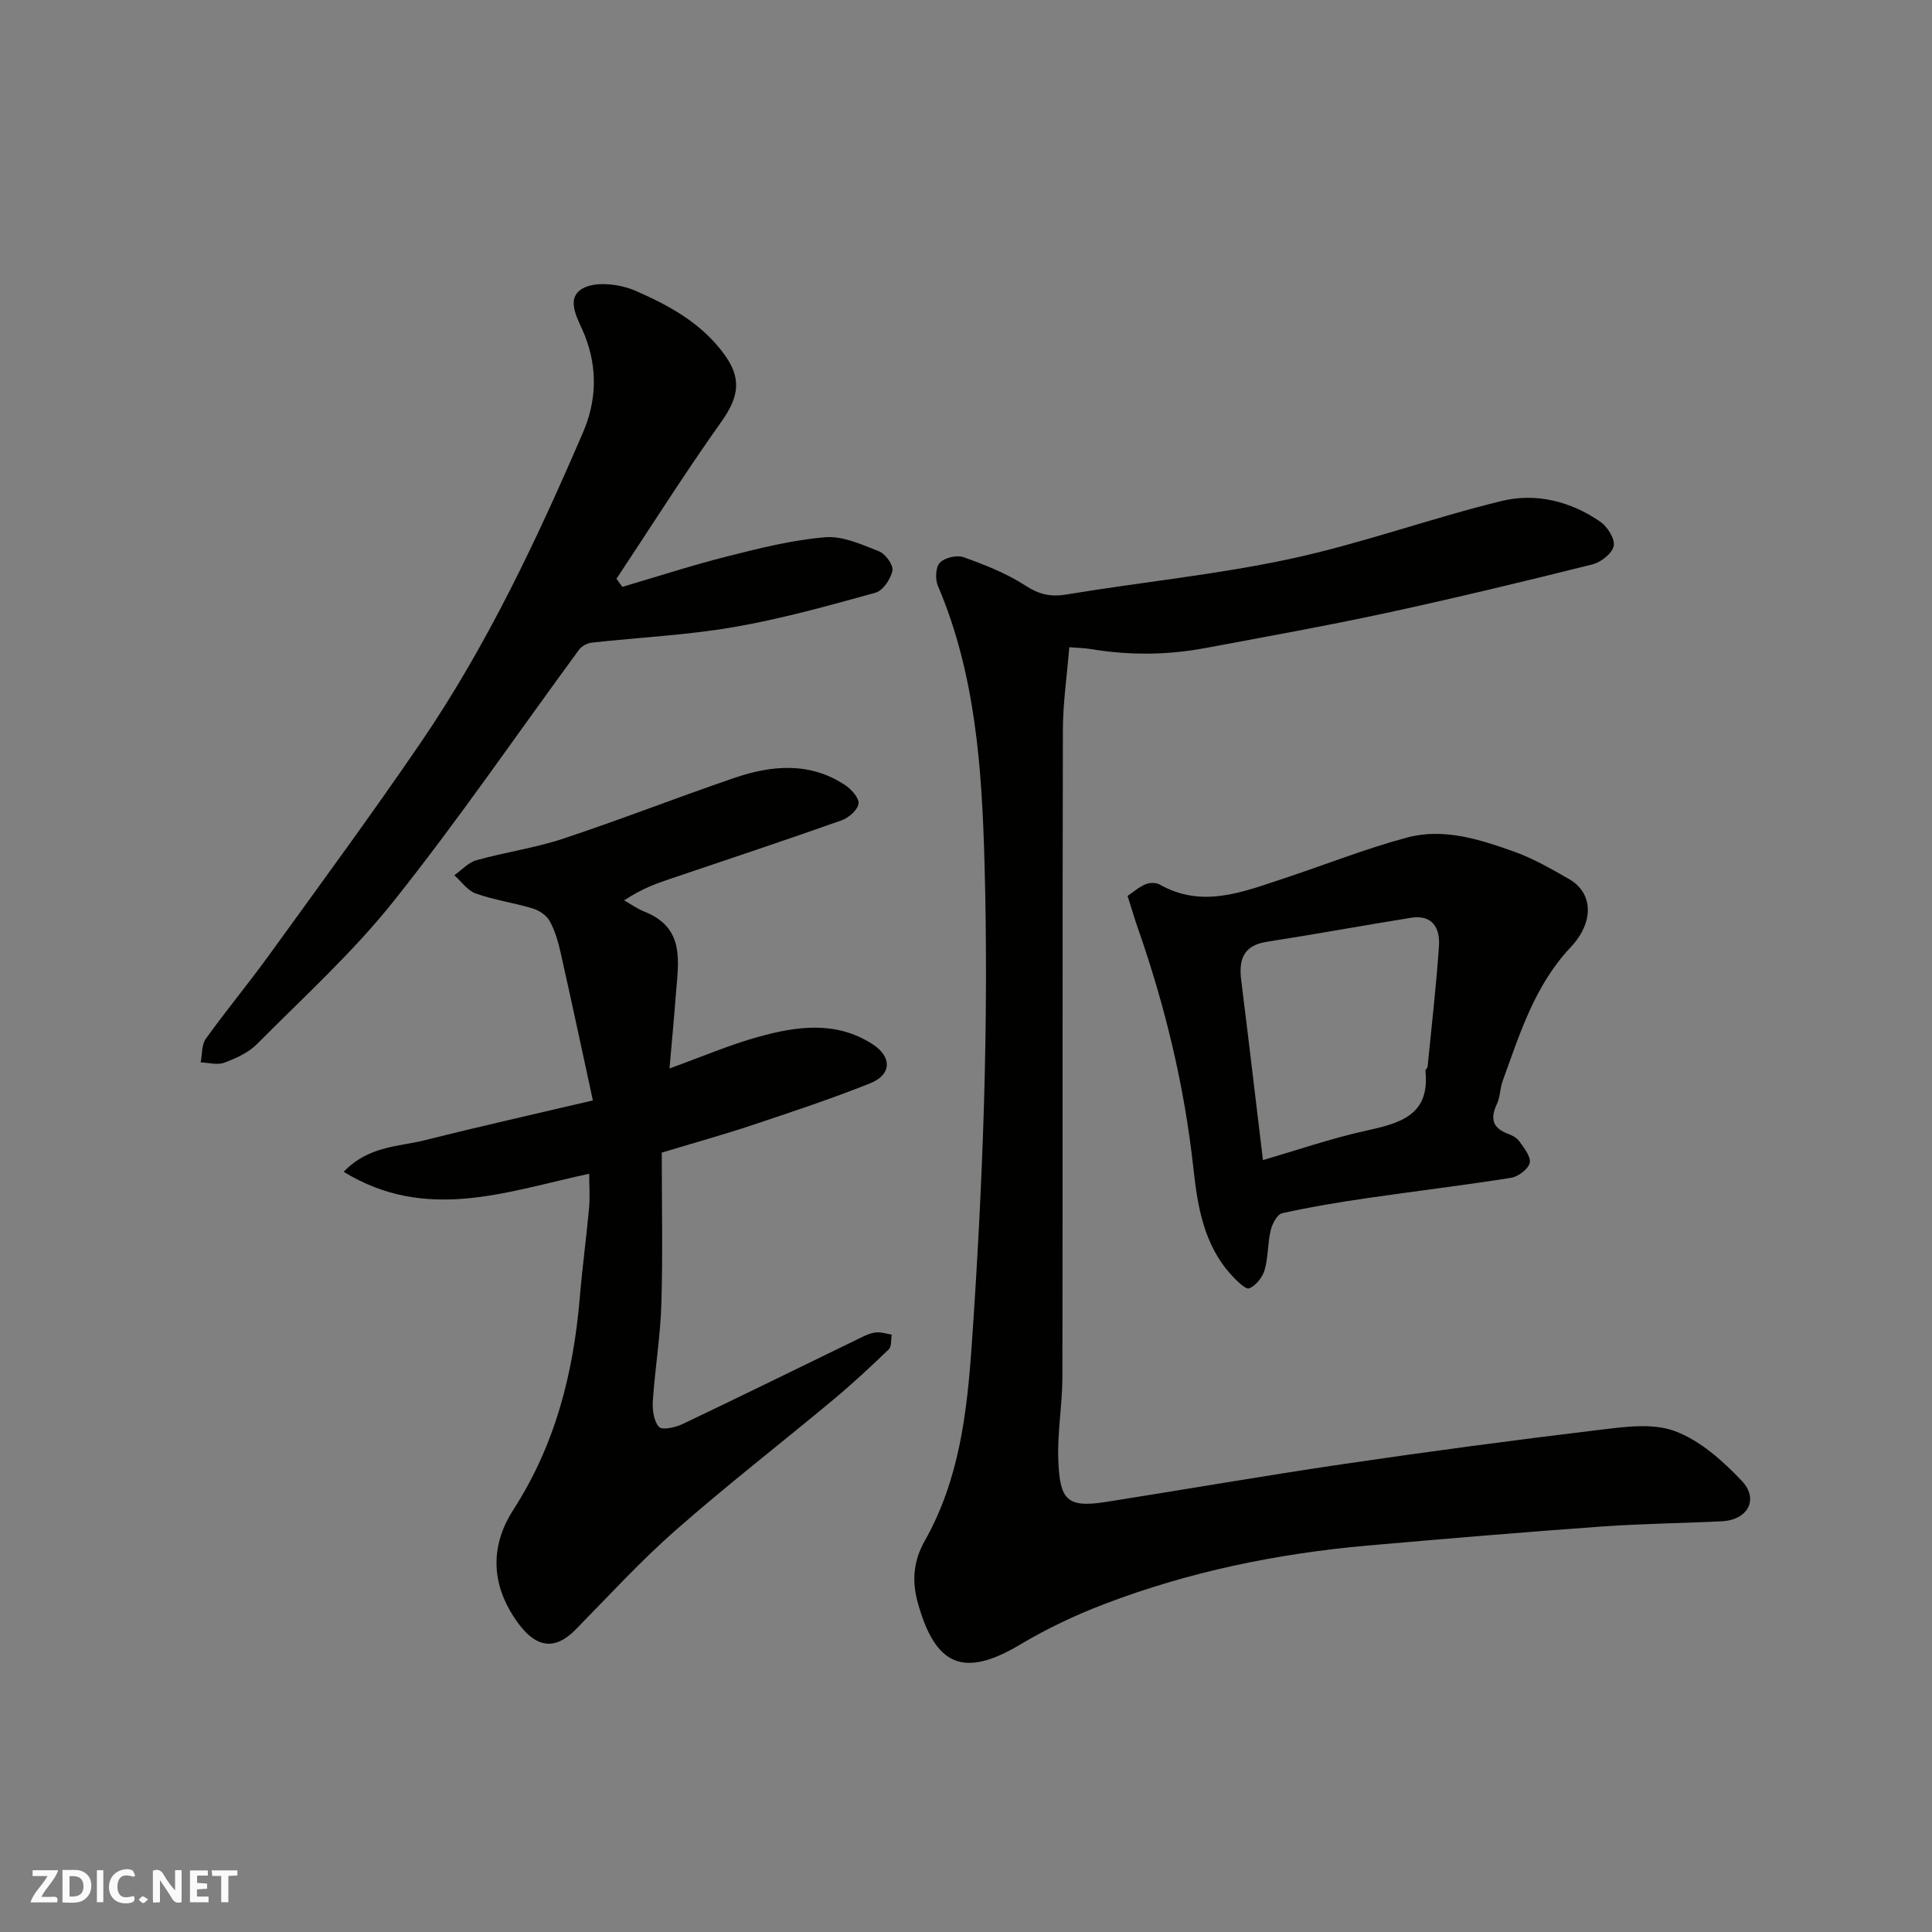
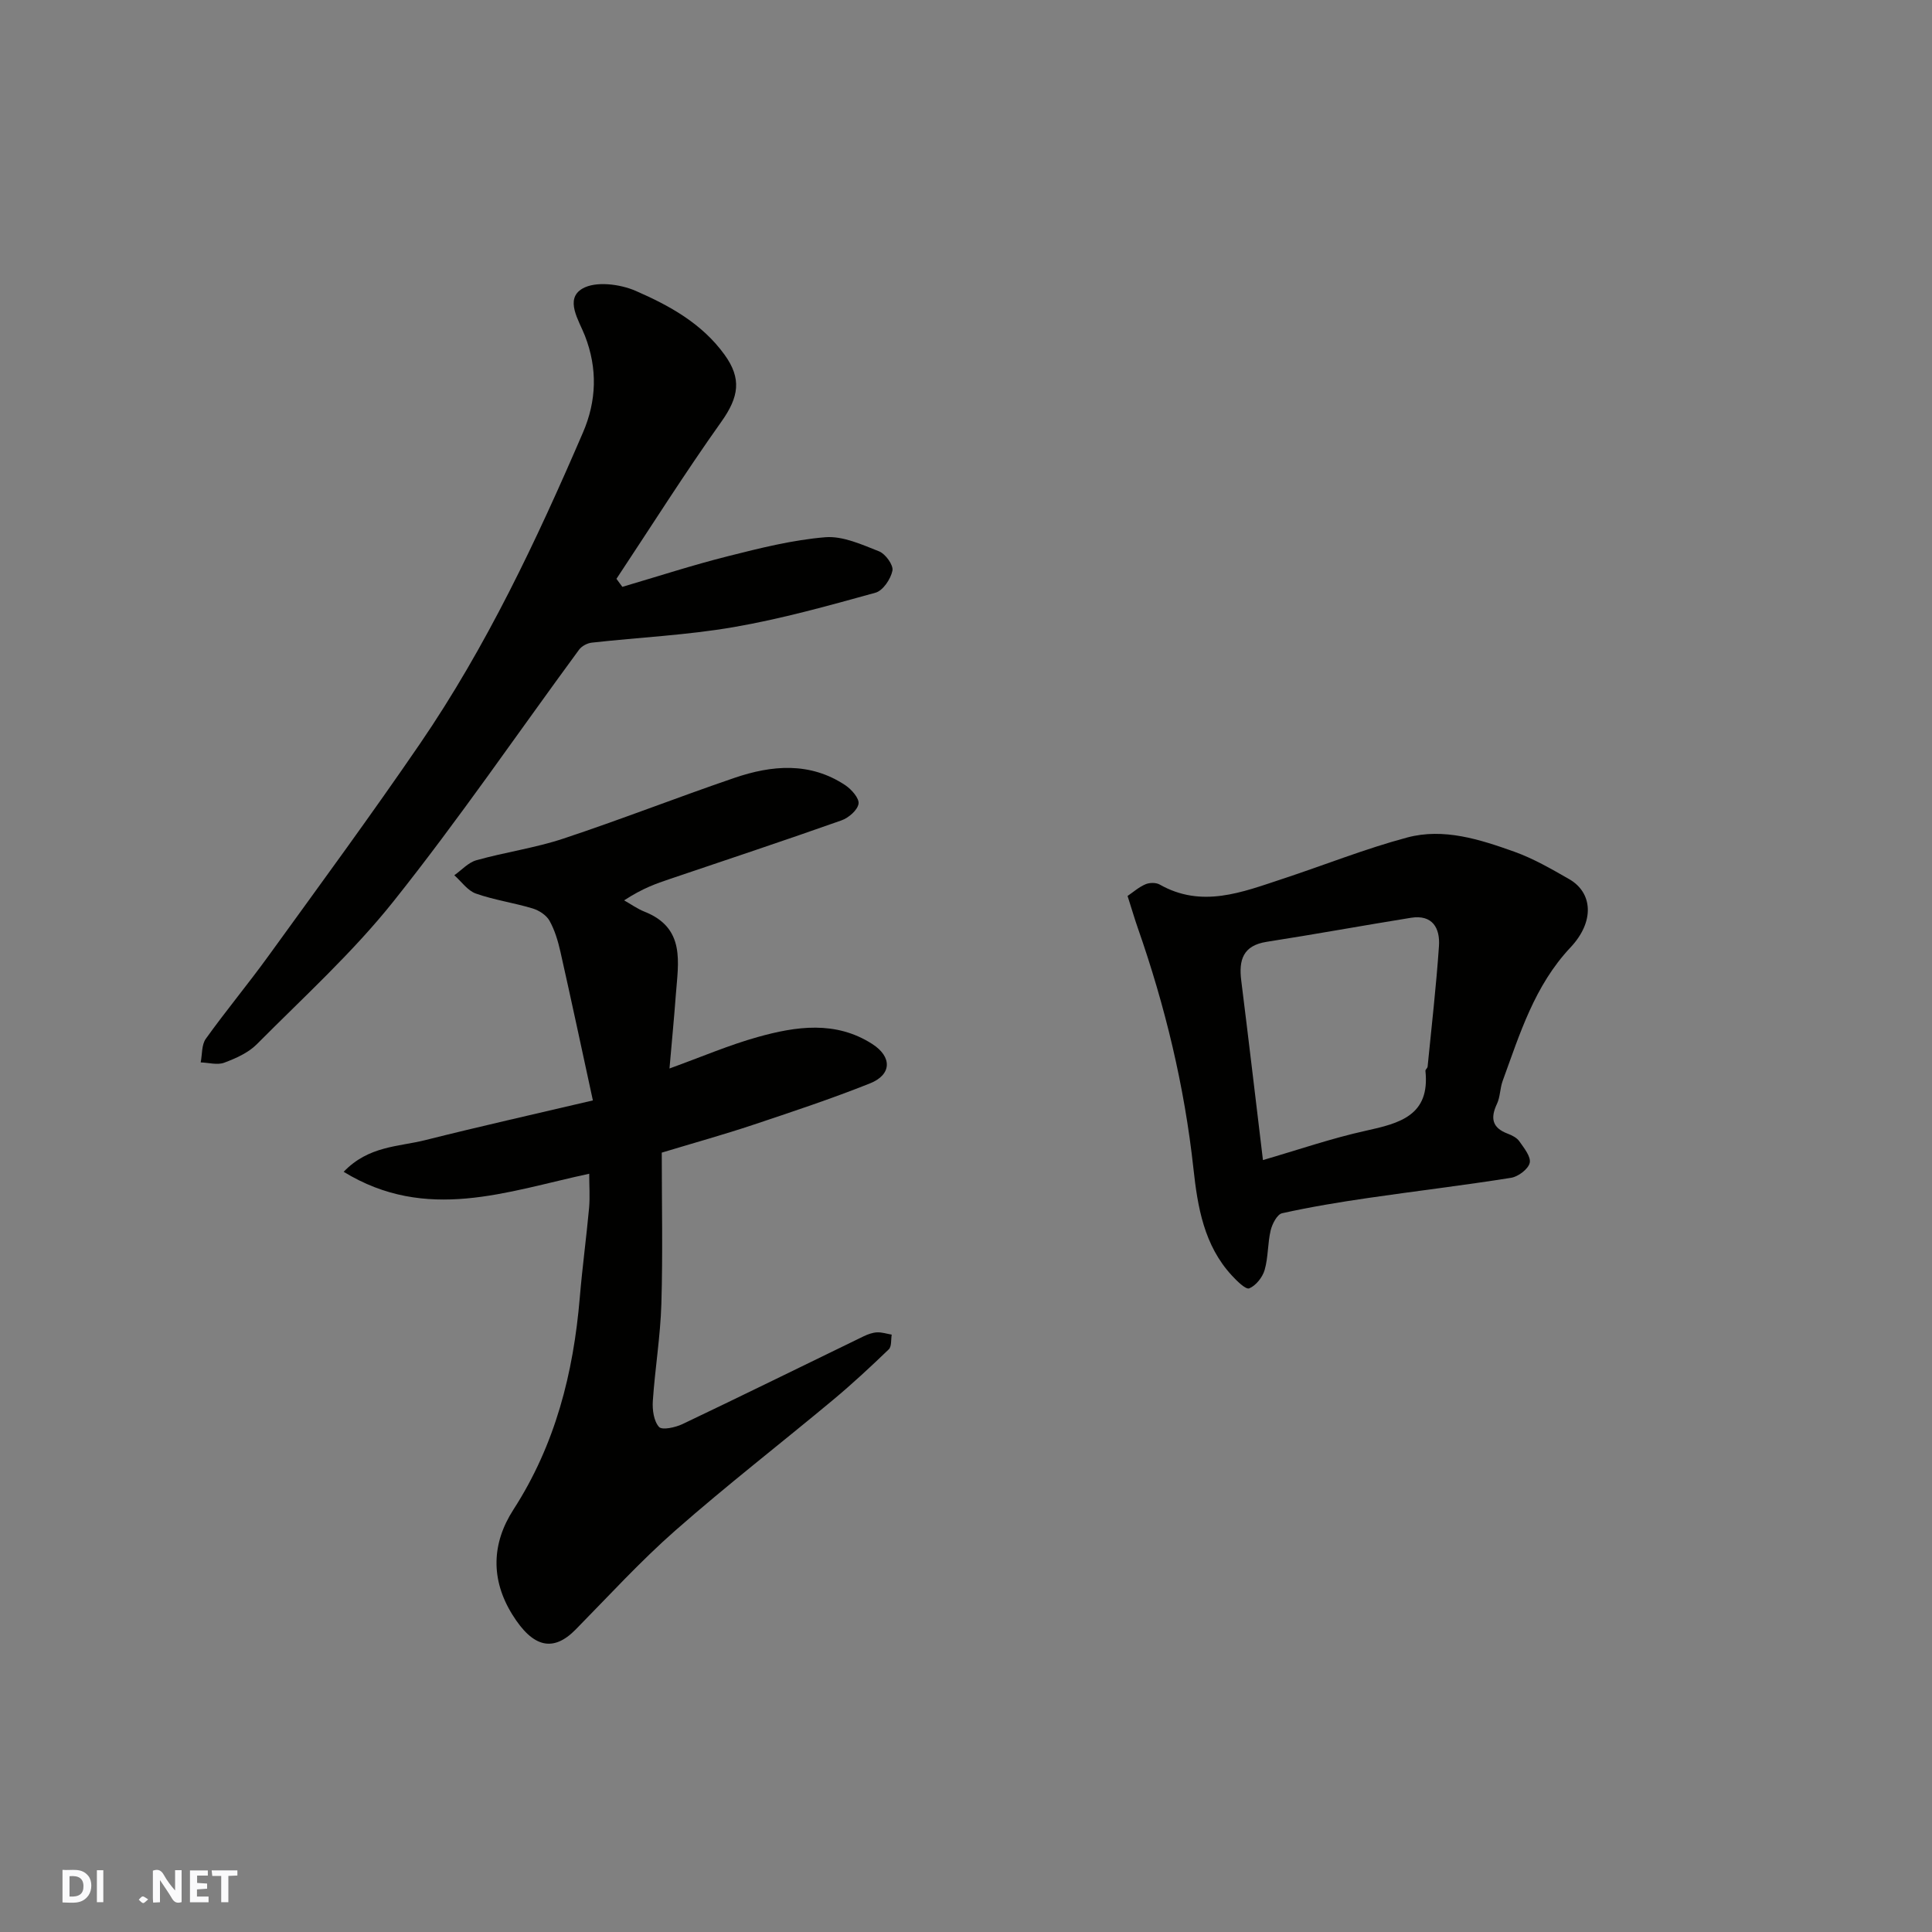
<svg xmlns="http://www.w3.org/2000/svg" enable-background="new 0 0 400 400" viewBox="0 0 400 400">
  <rect x="0" y="0" width="400" height="400" fill="#808080" stroke="none" />
  <g fill="#fafafb">
    <path d="m37.59 393.81c-.92.31-1.52.05-2-.78-.7-1.2-1.52-2.34-2.47-3.78v4.59c-.55.03-.95.05-1.41.07-.03-.37-.06-.64-.06-.91 0-1.91 0-3.81 0-5.7 1.13-.41 1.77-.03 2.29.91.62 1.11 1.38 2.14 2.31 3.19v-4.2h1.35v6.61z" />
    <path d="m12.94 393.88v-6.75c1.9.19 3.93-.54 5.37 1.29.8 1.01.78 2.88.03 3.97-1.37 1.97-3.4 1.51-5.4 1.49m1.45-1.22c2.04.12 2.92-.58 2.89-2.21-.03-1.51-.98-2.19-2.89-2z" />
-     <path d="m11.81 393.87h-5.49c.68-2.18 2.47-3.48 3.51-5.45h-3.08v-1.21h5.29c-.71 2.13-2.44 3.48-3.47 5.51.86 0 1.63.04 2.39-.01.79-.05 1.14.21.85 1.16" />
    <path d="m39.33 393.86v-6.61h3.7v1.07h-2.22v1.52c.68.04 1.34.09 2.07.13v1.07c-.72.05-1.38.09-2.1.14v1.48h2.4v1.19h-3.85z" />
-     <path d="m27.71 388.56c-1.15-.3-2.46-.61-3.1.64-.37.73-.41 1.93-.06 2.67.63 1.35 1.99.93 3.17.68.35.94-.01 1.32-.93 1.46-1.62.25-3.05-.27-3.76-1.48-.73-1.24-.6-3.03.31-4.17.88-1.11 2.71-1.7 4-1.16.32.13.44.74.65 1.12-.1.08-.19.16-.28.24" />
    <path d="m49.15 387.24v1.07c-.59.02-1.17.05-1.87.08v5.44h-1.48v-5.44h-1.85c-.05-.4-.08-.73-.13-1.15z" />
    <path d="m20.06 387.21h1.33v6.62h-1.33z" />
    <path d="m30.68 393.25c-.49.38-.8.79-1.05.76-.32-.05-.6-.45-.9-.7.26-.24.51-.64.8-.67.29-.04.62.3 1.15.61" />
  </g>
-   <path d="m221.38 134c-.48 5.99-1.31 11.55-1.32 17.12-.11 44.65-.02 89.31-.1 133.96-.01 5.77-1.08 11.55-.85 17.29.33 8.07 1.7 9.88 9.81 8.6 16.45-2.59 32.86-5.45 49.33-7.87 17.48-2.57 34.99-4.91 52.53-7.02 5.28-.63 11.2-1.53 15.91.19 5.24 1.91 9.97 6.16 13.93 10.33 3.61 3.81 1.23 8.09-4.09 8.36-8.26.43-16.54.48-24.79 1.08-16.24 1.17-32.47 2.53-48.69 3.96-18.6 1.65-36.79 5.39-54.27 12.05-6.06 2.31-12.01 5.12-17.57 8.44-11.63 6.93-17.57 4.56-21.23-8.81-1.24-4.54-.8-8.62 1.48-12.66 7.11-12.6 8.74-26.36 9.73-40.59 2.31-33.28 3.57-66.58 2.64-99.89-.54-19.42-1.84-38.95-9.66-57.28-.58-1.36-.46-3.86.43-4.77 1-1.04 3.5-1.63 4.89-1.13 4.41 1.58 8.88 3.33 12.78 5.86 2.82 1.83 5.17 2.41 8.47 1.87 15.46-2.56 31.13-4.1 46.43-7.39 14.75-3.17 29.06-8.4 43.74-11.98 7.1-1.73 14.3.06 20.44 4.32 1.47 1.02 3.05 3.55 2.75 5-.32 1.55-2.64 3.37-4.4 3.81-14.2 3.55-28.44 6.98-42.75 10.07-12.43 2.68-24.95 4.92-37.45 7.26-7.89 1.48-15.82 1.51-23.75.19-1.41-.22-2.84-.24-4.37-.37z" fill="#010100" />
  <path d="m121.99 243.01c-17.09 3.67-33.68 10.11-50.84-.4 5.17-5.39 11.35-5.17 16.85-6.55 11.18-2.81 22.44-5.34 34.75-8.23-2.3-10.59-4.45-20.7-6.72-30.78-.5-2.21-1.17-4.47-2.26-6.42-.65-1.16-2.17-2.15-3.51-2.55-3.87-1.17-7.94-1.74-11.74-3.08-1.72-.61-2.99-2.49-4.46-3.79 1.52-1.07 2.89-2.64 4.58-3.11 5.95-1.67 12.14-2.53 17.98-4.47 11.88-3.94 23.56-8.52 35.41-12.57 7.78-2.66 15.66-3.35 22.98 1.51 1.29.86 2.93 2.73 2.74 3.85-.22 1.33-2.06 2.91-3.53 3.43-11.81 4.18-23.71 8.13-35.58 12.15-2.74.93-5.48 1.84-9.42 4.41 1.4.79 2.73 1.75 4.21 2.34 8.55 3.38 6.99 10.52 6.49 17.25-.36 4.88-.84 9.75-1.31 15.22 6.67-2.42 12.35-4.86 18.25-6.51 7.97-2.23 16.14-3.43 23.72 1.43 4.16 2.67 4.06 6.36-.45 8.16-8 3.19-16.2 5.91-24.38 8.64-5.82 1.94-11.75 3.59-18.74 5.7 0 10.46.23 20.9-.08 31.32-.2 6.71-1.32 13.39-1.77 20.1-.12 1.82.19 4.15 1.28 5.37.64.72 3.41.11 4.89-.6 12.52-5.96 24.97-12.1 37.45-18.15.87-.42 1.84-.78 2.79-.83 1.01-.05 2.04.3 3.05.47-.18 1.04.01 2.46-.61 3.05-3.74 3.6-7.55 7.14-11.53 10.46-10.84 9.03-22.01 17.68-32.6 26.99-7.3 6.41-13.89 13.64-20.71 20.57-4.64 4.71-8.83 3.75-13.08-3.08-4.56-7.32-4.29-14.8.22-21.78 8.66-13.42 12.41-28.24 13.73-43.9.52-6.21 1.36-12.39 1.93-18.6.19-2.28.02-4.56.02-7.02z" fill="#010100" />
  <path d="m128.85 121.5c7.29-2.14 14.53-4.5 21.89-6.35 6.62-1.67 13.34-3.36 20.11-3.92 3.63-.3 7.57 1.51 11.15 2.92 1.32.52 3 2.84 2.77 3.99-.35 1.74-1.96 4.14-3.5 4.57-9.72 2.69-19.48 5.42-29.39 7.13-9.67 1.67-19.56 2.12-29.34 3.21-.94.1-2.1.71-2.65 1.46-12.77 17.37-24.95 35.2-38.37 52.04-8.48 10.66-18.71 19.94-28.35 29.65-1.77 1.78-4.35 2.92-6.75 3.82-1.42.53-3.23-.01-4.87-.06.33-1.65.17-3.65 1.06-4.89 4.19-5.85 8.81-11.39 13.02-17.22 10.53-14.55 21.17-29.03 31.31-43.85 13.77-20.13 24.14-42.12 33.76-64.46 2.8-6.49 3.06-13.21.4-20.03-1.23-3.16-4.26-7.59-.51-9.76 2.73-1.59 7.78-.94 11.02.47 6.96 3.03 13.71 6.73 18.4 13.22 3.57 4.94 3 8.73-.68 13.9-7.54 10.61-14.5 21.64-21.7 32.5.41.56.81 1.11 1.22 1.66z" fill="#010100" />
  <path d="m233.45 185.5c1.18-.8 2.34-1.84 3.71-2.42.83-.36 2.17-.38 2.93.05 8.73 4.95 17.06 1.6 25.39-1.15 8.64-2.84 17.12-6.25 25.89-8.59 7.54-2.01 15.01.4 22.13 2.94 3.97 1.42 7.71 3.58 11.4 5.7 4.86 2.8 5.29 8.78.25 14.13-7.46 7.93-10.48 17.88-14.05 27.66-.55 1.52-.49 3.28-1.17 4.72-1.38 2.93-1.03 4.95 2.21 6.17.89.33 1.91.85 2.42 1.58.97 1.39 2.44 3.19 2.15 4.47-.3 1.29-2.37 2.85-3.85 3.09-9.84 1.57-19.75 2.74-29.61 4.18-5.97.87-11.93 1.85-17.81 3.16-1.02.23-2.04 2.2-2.36 3.54-.64 2.68-.49 5.57-1.25 8.2-.44 1.52-1.8 3.23-3.18 3.81-.72.3-2.56-1.52-3.6-2.65-5.77-6.23-7.1-14.21-7.96-22.13-1.86-17.1-5.86-33.66-11.53-49.86-.64-1.83-1.18-3.7-2.11-6.6zm28.03 54.68c7.29-2.12 14.2-4.51 21.29-6.07 7.02-1.55 13.33-3.15 12.35-12.4-.03-.27.42-.56.45-.87.82-8.31 1.78-16.61 2.35-24.94.26-3.73-1.32-6.6-5.81-5.88-9.95 1.6-19.87 3.42-29.84 4.97-4.95.77-5.82 3.78-5.28 8.05 1.52 12.17 2.95 24.34 4.49 37.14z" fill="#010100" />
</svg>